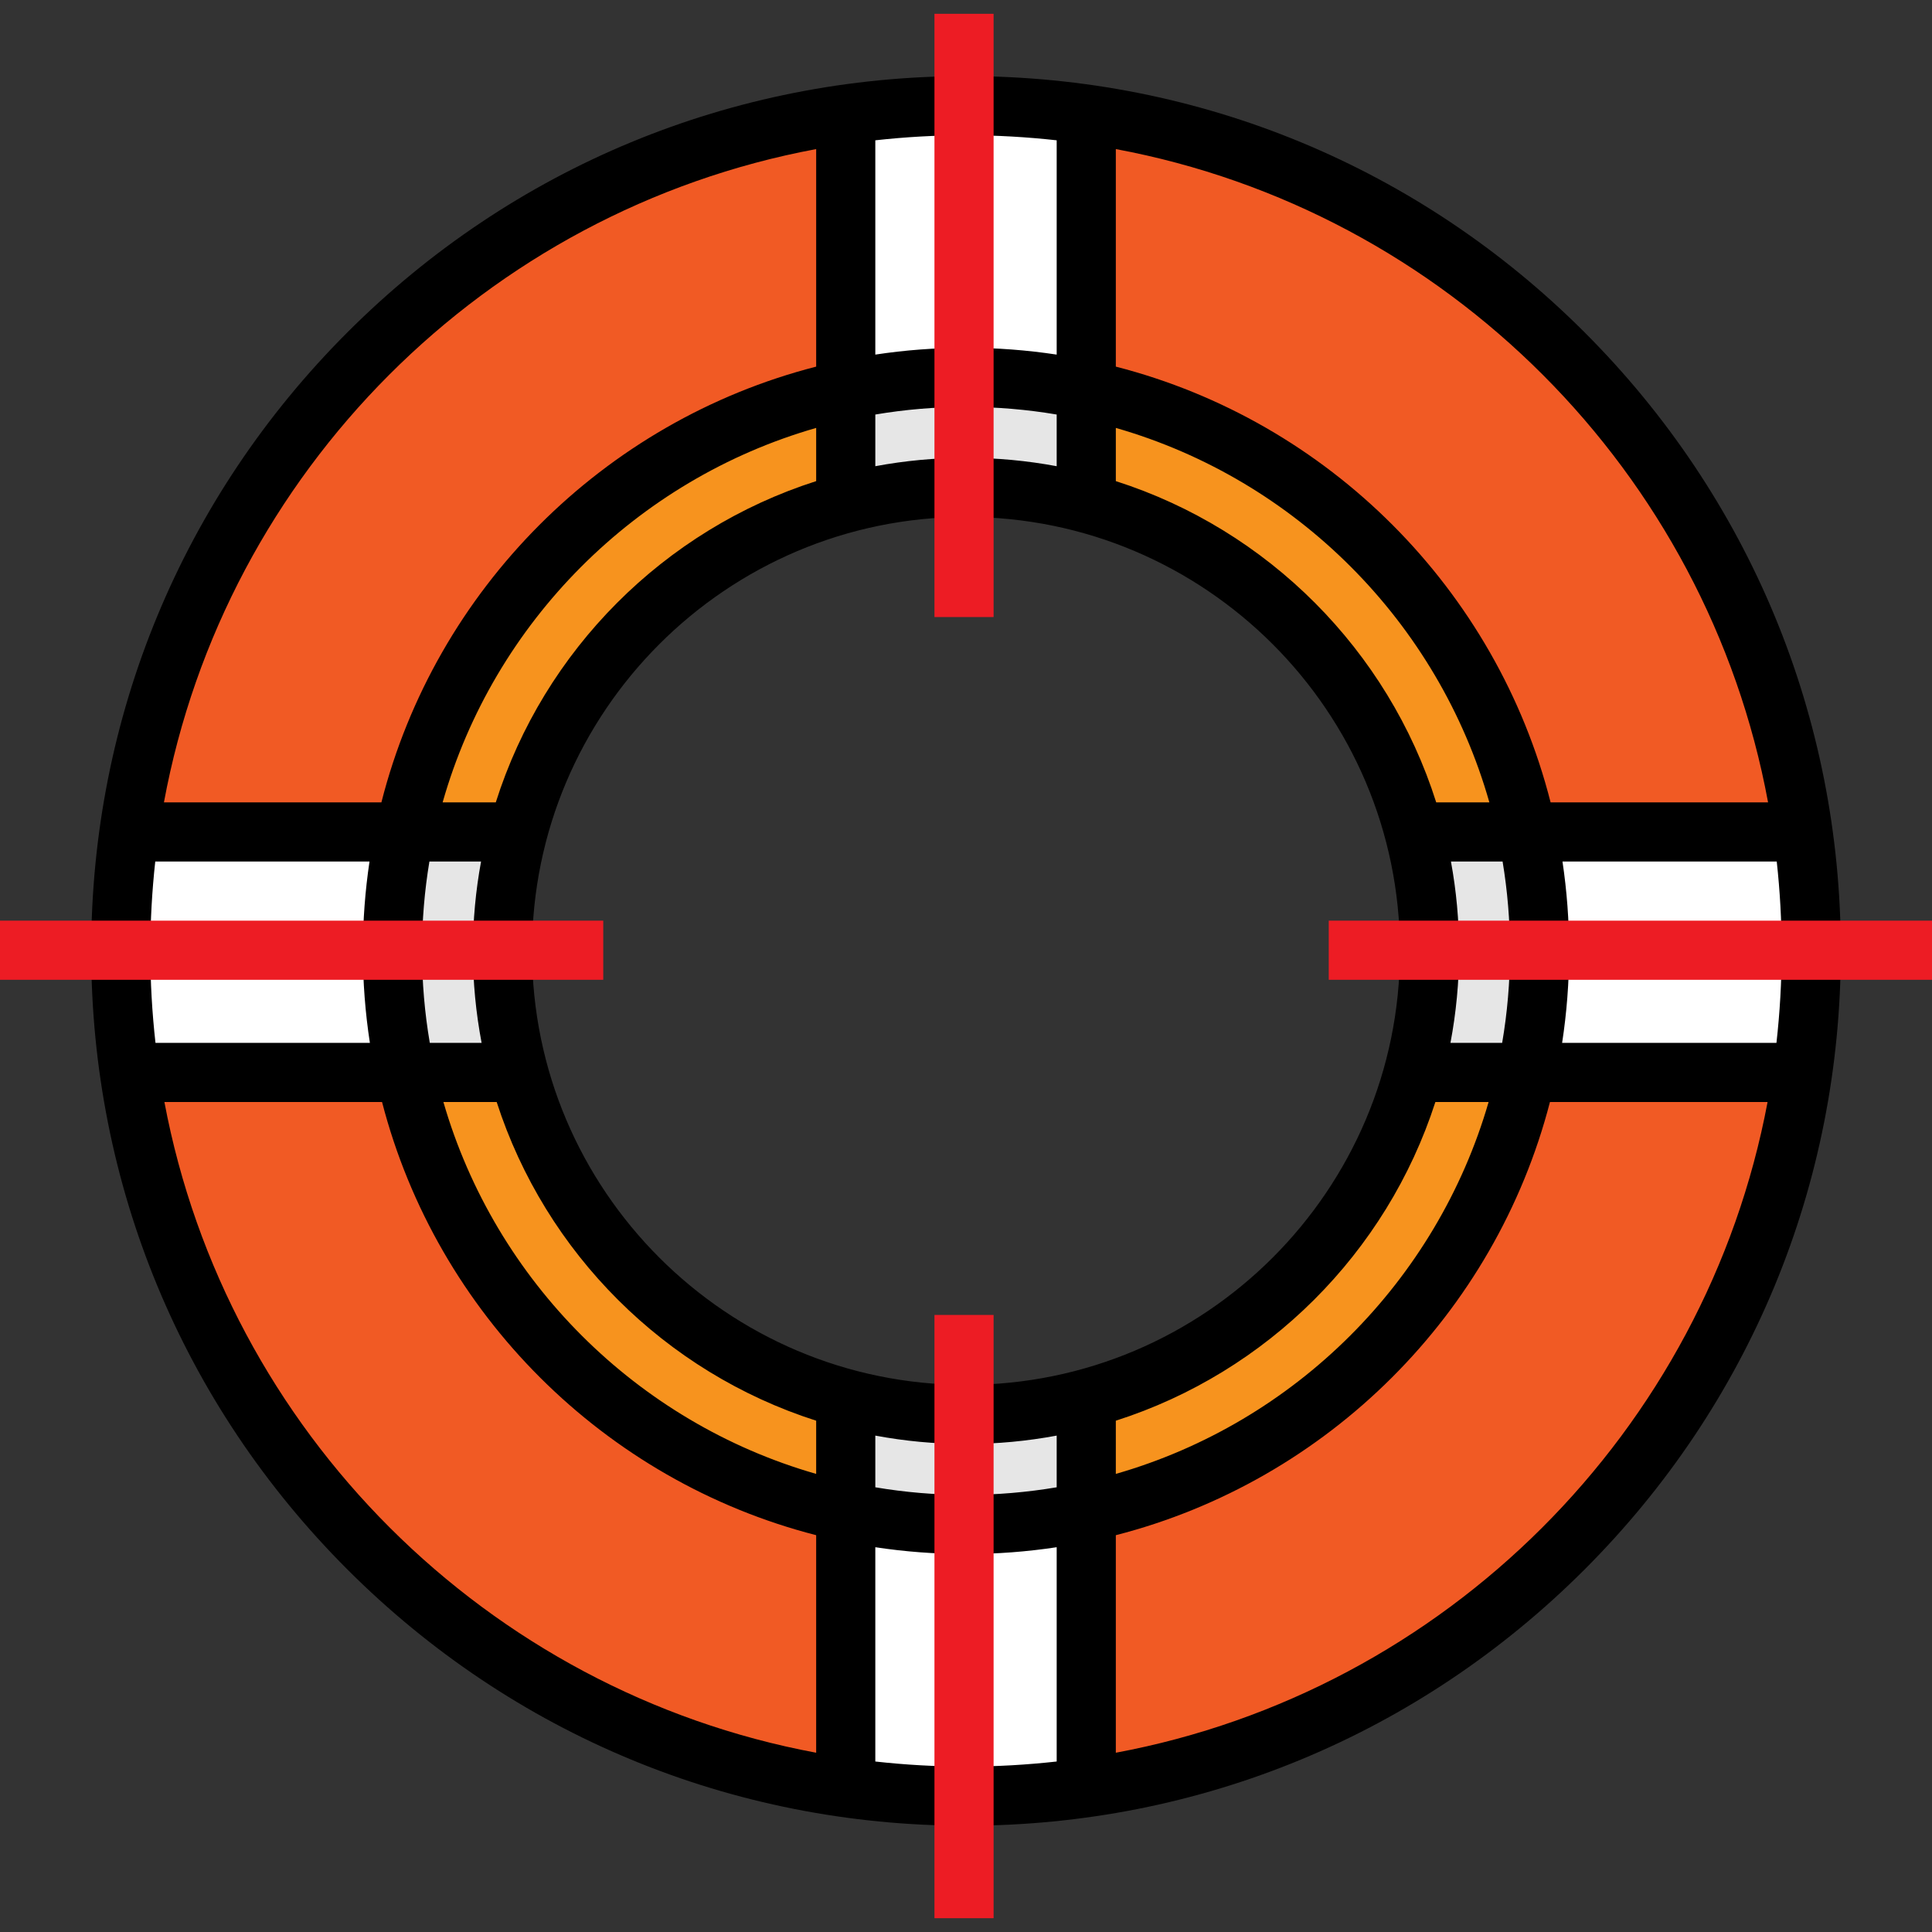
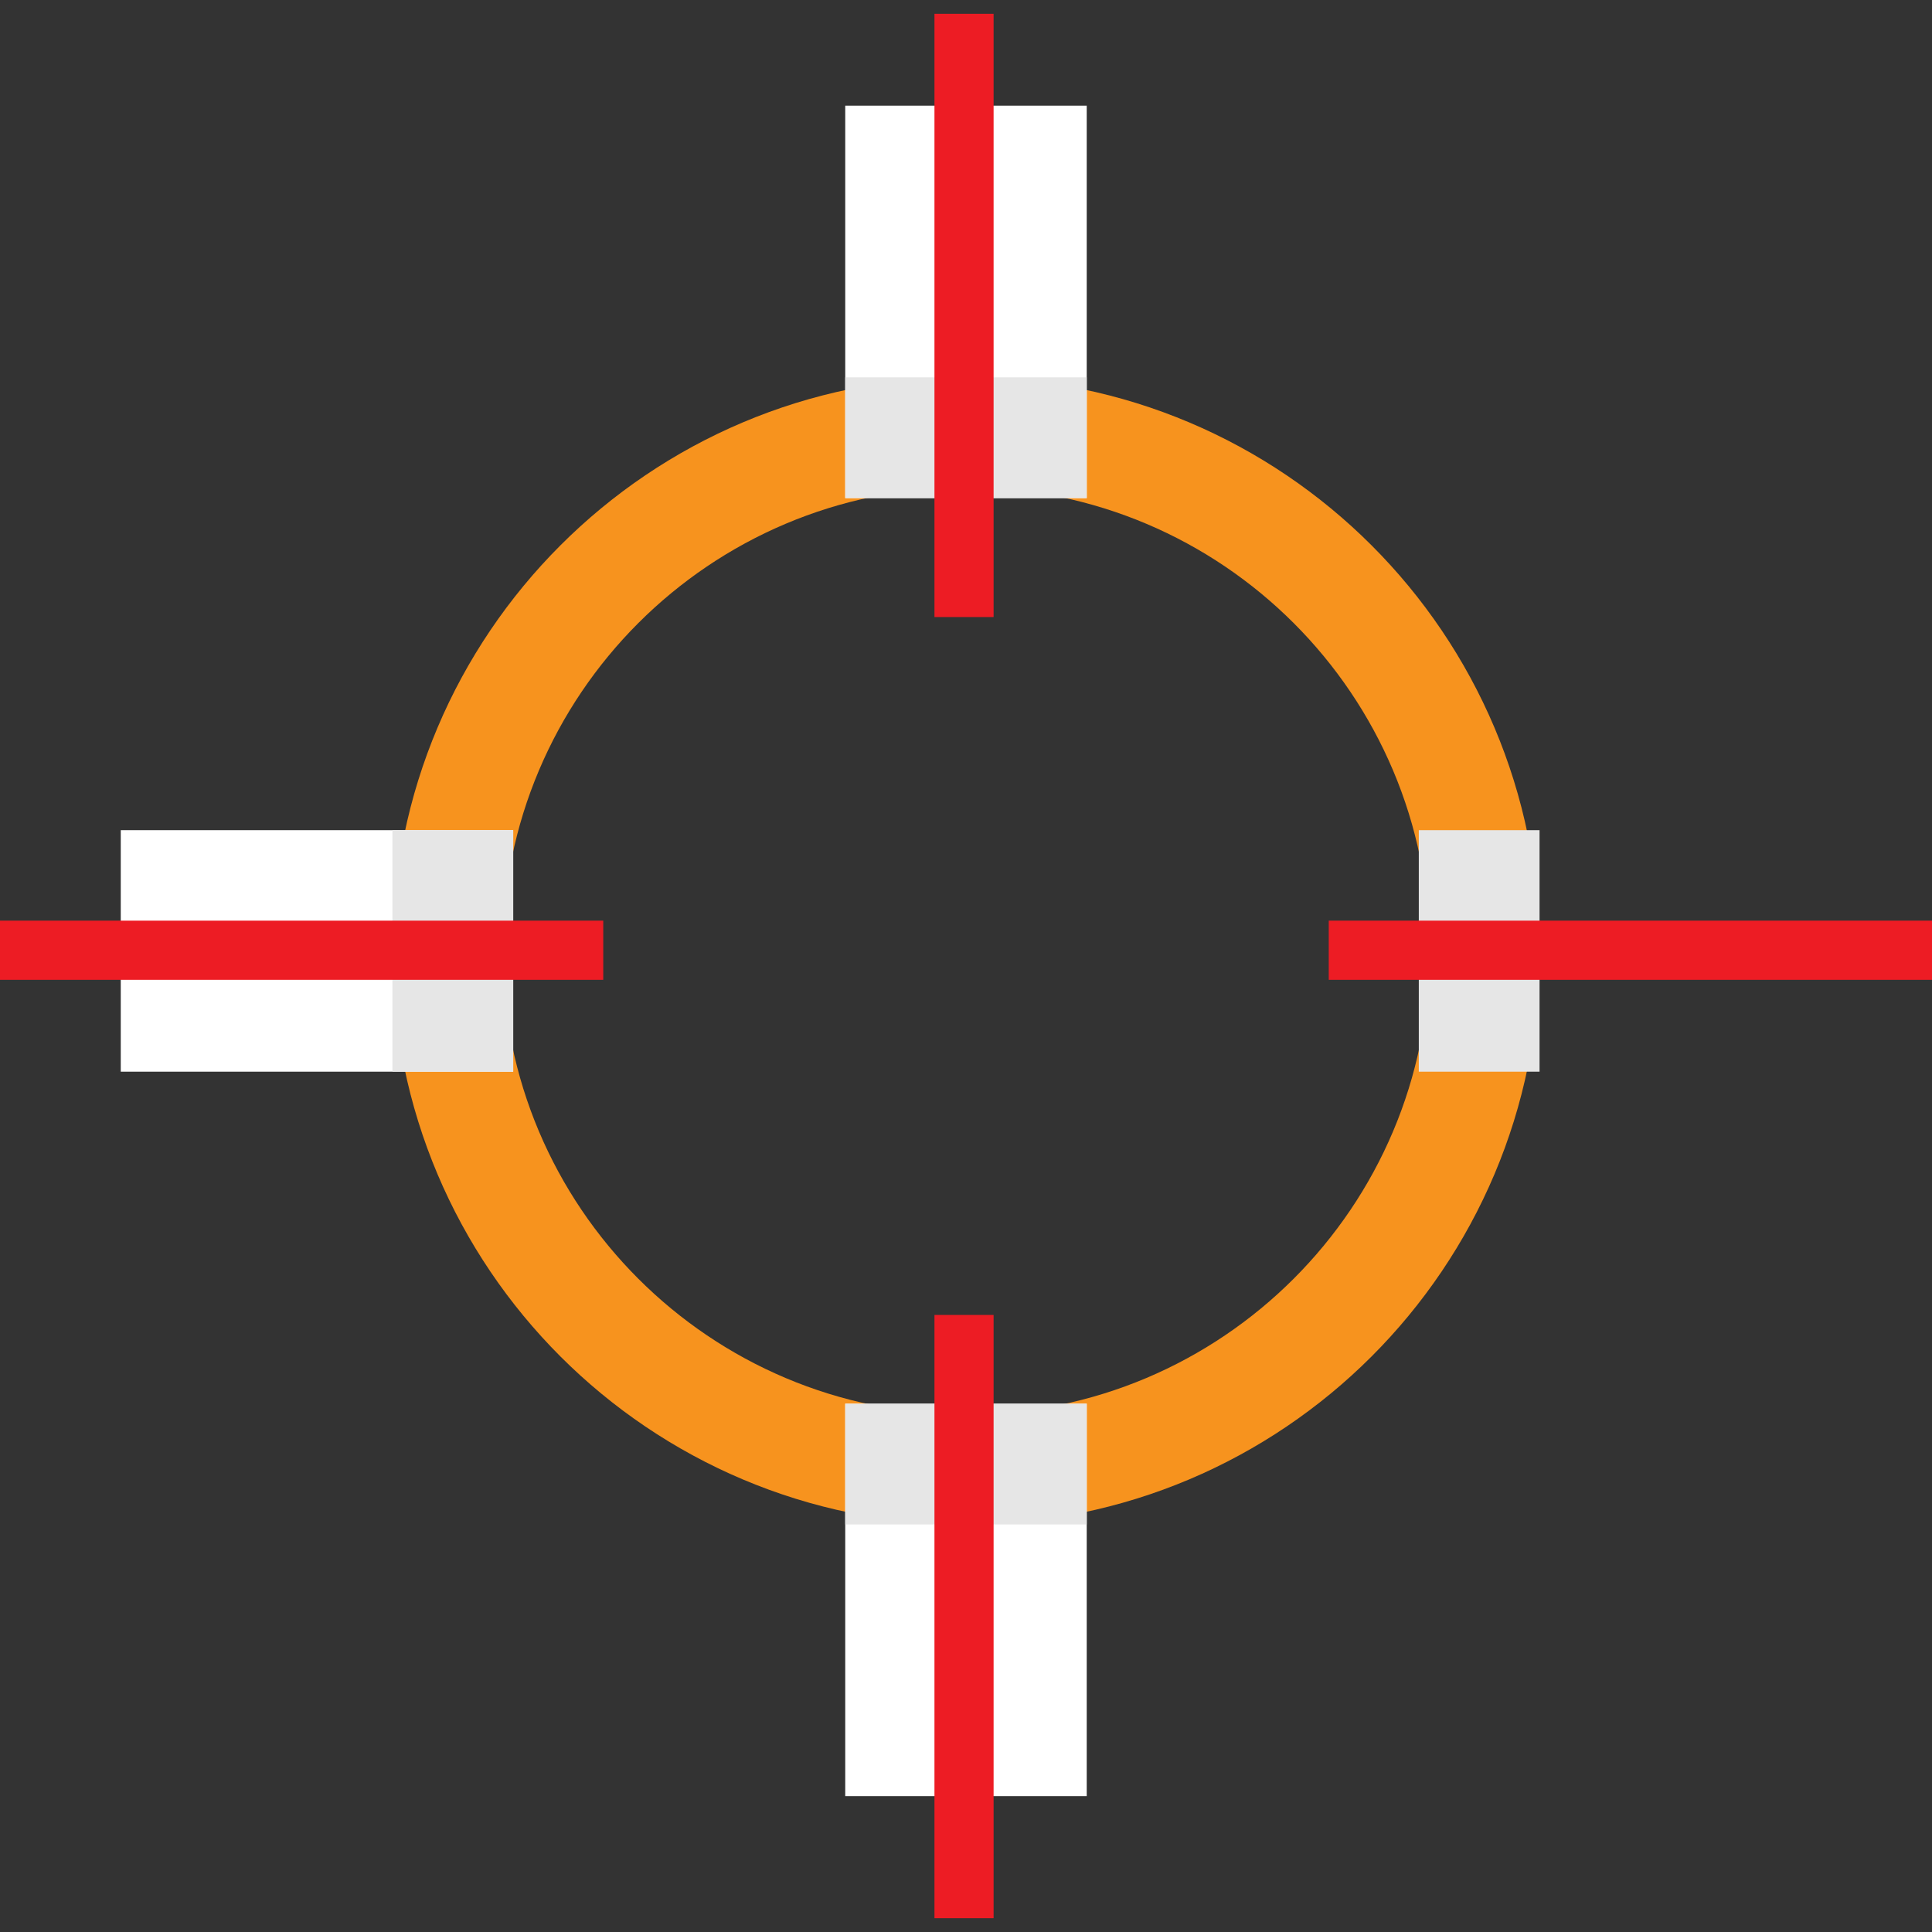
<svg xmlns="http://www.w3.org/2000/svg" version="1.1" id="Layer_1" x="0px" y="0px" viewBox="0 0 512 512" style="enable-background:new 0 0 512 512;" xml:space="preserve">
  <rect x="0" y="0" width="512" height="512" fill="#333333" stroke="none" />
  <path style="fill:#F7931E;" d="M256,100.002c-83.946,0-151.998,68.052-151.998,151.998S172.054,403.998,256,403.998  S407.998,335.946,407.998,252S339.946,100.002,256,100.002z M256,374.836c-67.841,0-122.837-54.996-122.837-122.837  S188.159,129.162,256,129.162s122.837,54.996,122.837,122.837C378.837,319.841,323.841,374.836,256,374.836z" />
-   <path style="fill:#F15A24;" d="M256,28.003C132.289,28.003,32.003,128.29,32.003,252S132.29,475.997,256,475.997  S479.997,375.71,479.997,252C479.997,128.289,379.711,28.003,256,28.003z M256,403.998c-83.946,0-151.998-68.052-151.998-151.998  S172.054,100.002,256,100.002S407.998,168.054,407.998,252S339.946,403.998,256,403.998z" />
  <g>
    <rect x="223.995" y="28.003" style="fill:#FFFFFF;" width="64" height="103.999" />
    <rect x="223.995" y="371.994" style="fill:#FFFFFF;" width="64" height="103.999" />
  </g>
  <g>
    <rect x="223.995" y="99.997" style="fill:#E6E6E6;" width="64" height="32" />
    <rect x="223.995" y="371.994" style="fill:#E6E6E6;" width="64" height="32" />
  </g>
  <g>
    <rect x="32.003" y="220.003" style="fill:#FFFFFF;" width="103.999" height="64" />
-     <rect x="375.996" y="220.003" style="fill:#FFFFFF;" width="103.999" height="64" />
  </g>
  <g>
    <rect x="103.999" y="220.003" style="fill:#E6E6E6;" width="32" height="64" />
    <rect x="375.996" y="220.003" style="fill:#E6E6E6;" width="32" height="64" />
  </g>
-   <path d="M419.931,88.069C376.143,44.281,317.925,20.167,256,20.167S135.857,44.281,92.069,88.069  C48.282,131.857,24.166,190.075,24.166,252s24.115,120.143,67.903,163.931c43.787,43.788,102.006,67.903,163.931,67.903  s120.143-24.115,163.931-67.903S487.834,313.925,487.834,252S463.718,131.856,419.931,88.069z M295.706,39.509  c87.53,16.318,156.671,85.55,172.851,173.128h-57.632c-14.35-56.45-58.817-101.006-115.219-115.478V39.509z M111.839,252  c0-8.068,0.677-15.98,1.957-23.69h13.687c-1.414,7.685-2.158,15.602-2.158,23.69c0,8.331,0.809,16.474,2.306,24.375h-13.73  C112.547,268.45,111.839,260.306,111.839,252z M131.389,212.637h-14.087c13.582-47.787,51.253-85.538,98.993-99.235v14.099  C176.008,140.378,144.158,172.303,131.389,212.637z M256,137c63.412,0,115,51.589,115,115s-51.589,115-115,115s-115-51.589-115-115  S192.588,137,256,137z M295.706,376.5c40.057-12.804,71.77-44.441,84.682-84.451h14.108c-13.746,47.462-51.279,84.918-98.79,98.55  V376.5z M384.385,276.375c1.496-7.9,2.289-16.046,2.289-24.375c0-8.088-0.744-16.005-2.158-23.69h13.688  c1.28,7.71,1.957,15.622,1.957,23.69c0,8.307-0.716,16.449-2.071,24.375H384.385z M295.706,113.402  c47.739,13.697,85.411,51.447,98.993,99.235h-14.087c-12.77-40.334-44.618-72.259-84.905-85.136V113.402z M231.967,37.183  c7.893-0.878,15.909-1.343,24.033-1.343c8.123,0,16.14,0.466,24.033,1.343v56.789c-7.841-1.187-15.866-1.807-24.033-1.807  s-16.192,0.619-24.033,1.807V37.183z M231.967,109.853c7.818-1.318,15.845-2.015,24.033-2.015s16.214,0.697,24.033,2.015v13.697  c-7.793-1.454-15.824-2.224-24.033-2.224c-8.209,0-16.24,0.769-24.033,2.224V109.853z M216.294,39.509v57.65  c-56.402,14.471-100.869,59.027-115.219,115.478H43.443C59.623,125.059,128.764,55.827,216.294,39.509z M41.144,228.31h56.78  c-1.154,7.732-1.759,15.641-1.759,23.69c0,8.286,0.637,16.426,1.859,24.375H41.206C40.304,268.373,39.84,260.24,39.84,252  C39.84,243.994,40.291,236.093,41.144,228.31z M216.294,464.492C128.993,448.215,59.984,379.3,43.57,292.049h57.678  c14.535,56.125,58.872,100.379,115.045,114.791V464.492z M216.294,390.599c-47.51-13.631-85.042-51.088-98.789-98.55h14.122  c12.915,40.004,44.612,71.647,84.667,84.451V390.599z M280.033,466.818c-7.893,0.877-15.91,1.343-24.033,1.343  c-8.124,0-16.139-0.466-24.033-1.343v-56.789c7.841,1.187,15.866,1.807,24.033,1.807s16.192-0.619,24.033-1.807V466.818z   M280.033,394.147c-7.819,1.318-15.845,2.015-24.033,2.015s-16.215-0.697-24.033-2.015V380.45  c7.793,1.454,15.824,2.224,24.033,2.224c8.209,0,16.24-0.769,24.033-2.224V394.147z M295.706,464.492v-57.65  c56.174-14.412,100.513-58.667,115.046-114.791h57.672C452.011,379.302,383.006,448.215,295.706,464.492z M413.978,276.375  c1.221-7.95,1.856-16.089,1.856-24.375c0-8.048-0.604-15.958-1.759-23.69h56.78c0.853,7.782,1.304,15.684,1.304,23.69  c0,8.241-0.48,16.371-1.382,24.375H413.978z" />
  <g>
    <rect x="247.641" y="3.657" style="fill:#ED1C24;" width="15.673" height="159.869" />
    <rect x="352.131" y="243.984" style="fill:#ED1C24;" width="159.869" height="15.673" />
    <rect y="243.984" style="fill:#ED1C24;" width="159.869" height="15.673" />
    <rect x="247.641" y="348.473" style="fill:#ED1C24;" width="15.673" height="159.869" />
  </g>
  <g>
</g>
  <g>
</g>
  <g>
</g>
  <g>
</g>
  <g>
</g>
  <g>
</g>
  <g>
</g>
  <g>
</g>
  <g>
</g>
  <g>
</g>
  <g>
</g>
  <g>
</g>
  <g>
</g>
  <g>
</g>
  <g>
</g>
</svg>